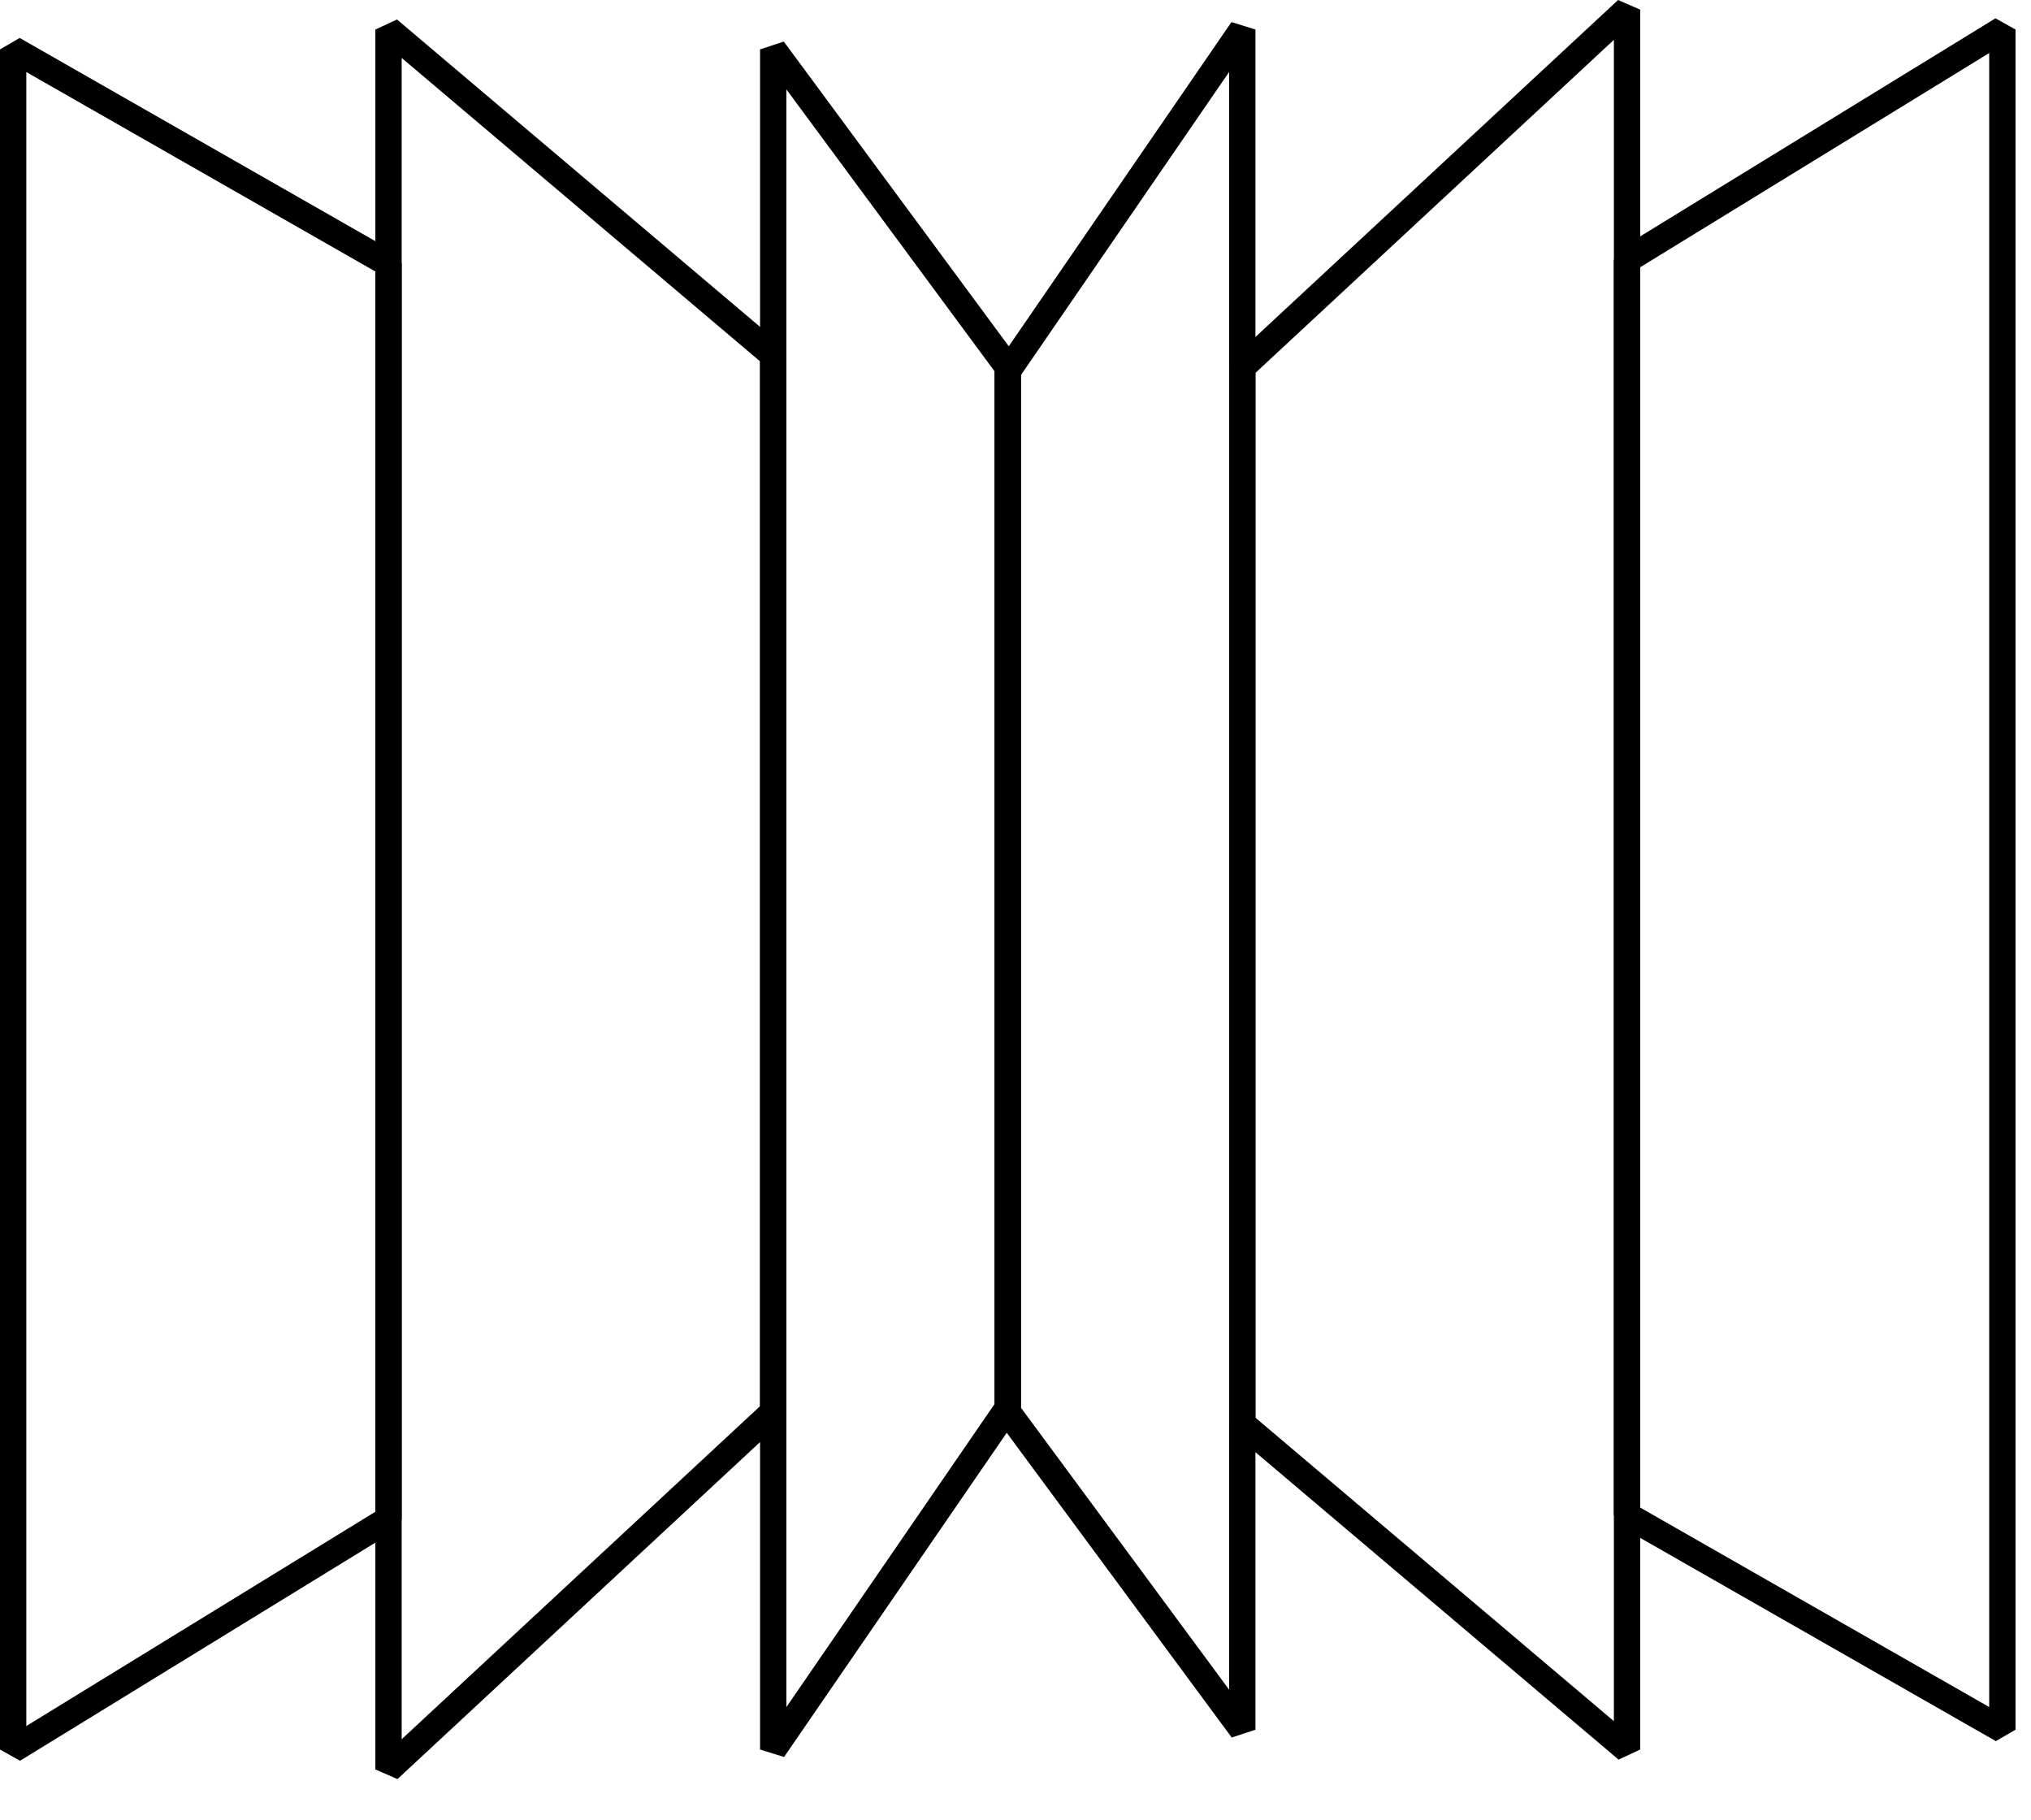
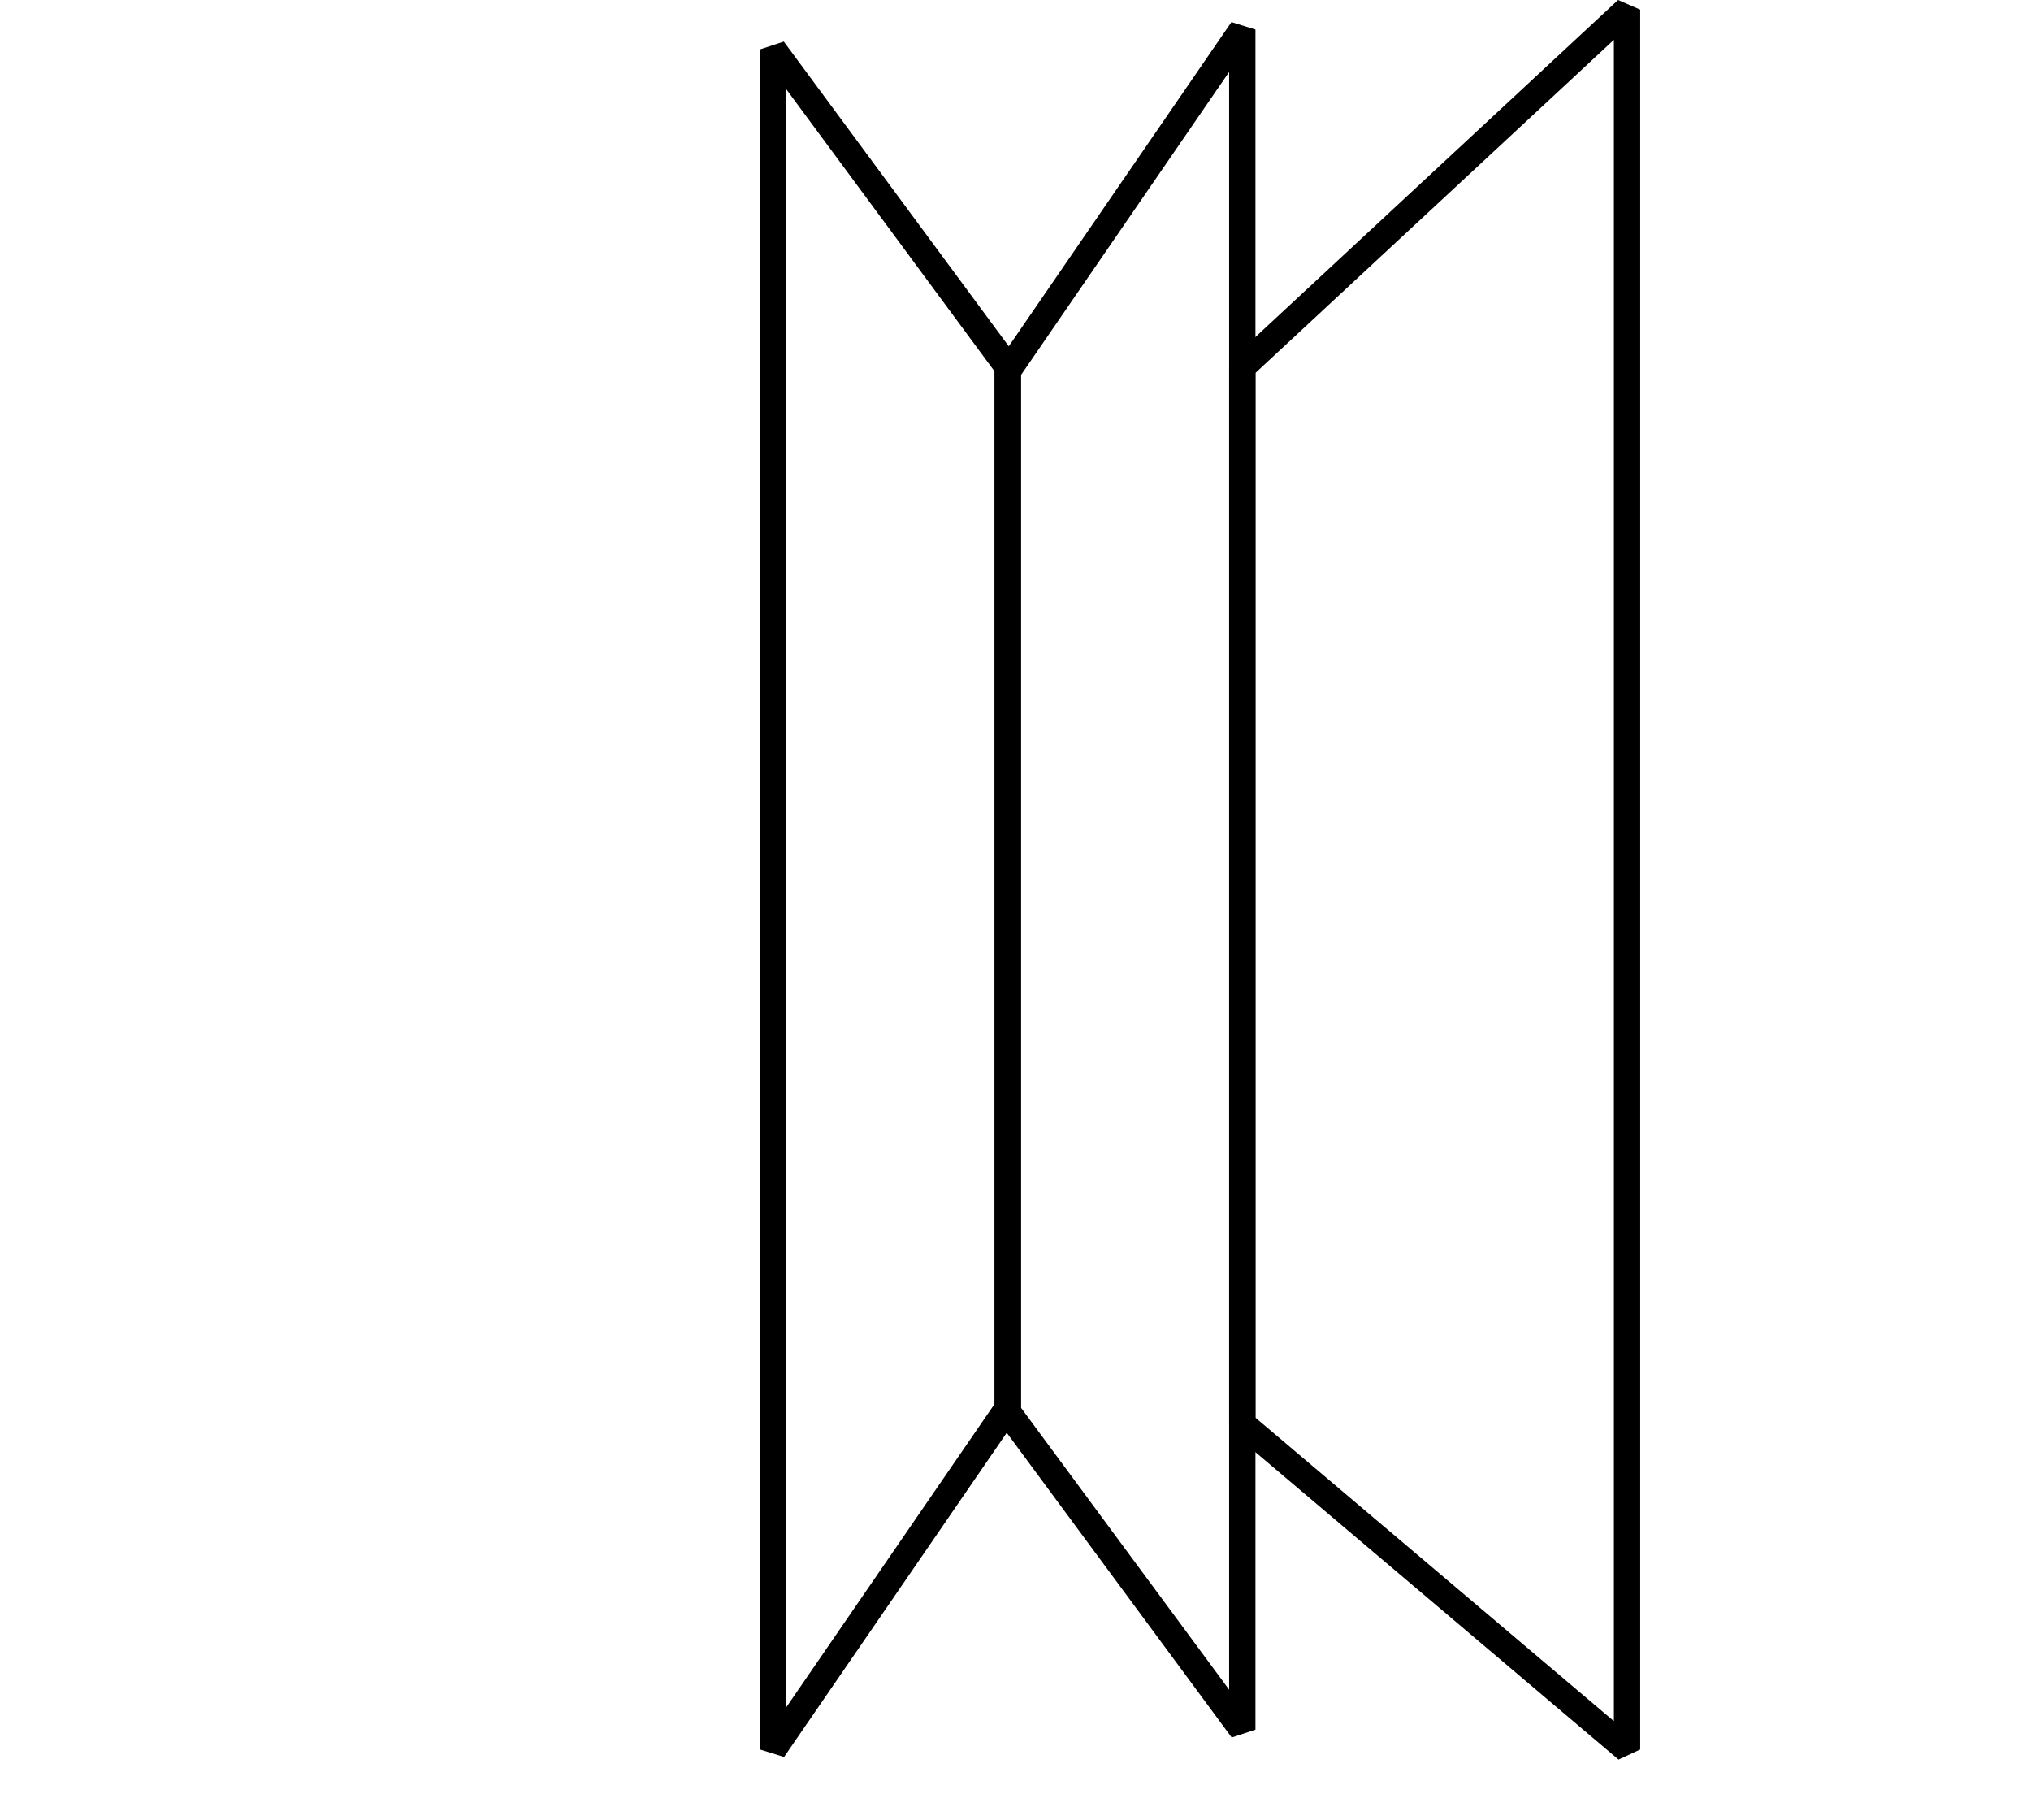
<svg xmlns="http://www.w3.org/2000/svg" width="48" height="43" viewBox="0 0 48 43" fill="none">
-   <path d="M38.452 6.142L47.323 0.698V40.874L38.452 35.805V6.142Z" stroke="black" stroke-width="0.622" stroke-linejoin="bevel" />
-   <path d="M9.182 35.898L0.311 41.343L0.311 1.167L9.182 6.235L9.182 35.898Z" stroke="black" stroke-width="0.622" stroke-linejoin="bevel" />
  <path d="M38.453 0.228V5.672V41.343L29.36 33.646V8.676L38.453 0.228Z" stroke="black" stroke-width="0.622" stroke-linejoin="bevel" />
-   <path d="M9.182 41.813L9.182 36.368L9.182 0.698L18.274 8.395L18.274 33.364L9.182 41.813Z" stroke="black" stroke-width="0.622" stroke-linejoin="bevel" />
  <path d="M23.815 33.364V8.77L29.36 0.698V40.874L23.815 33.364Z" stroke="black" stroke-width="0.622" stroke-linejoin="bevel" />
  <path d="M23.819 8.676L23.819 33.27L18.274 41.343L18.274 1.167L23.819 8.676Z" stroke="black" stroke-width="0.622" stroke-linejoin="bevel" />
</svg>